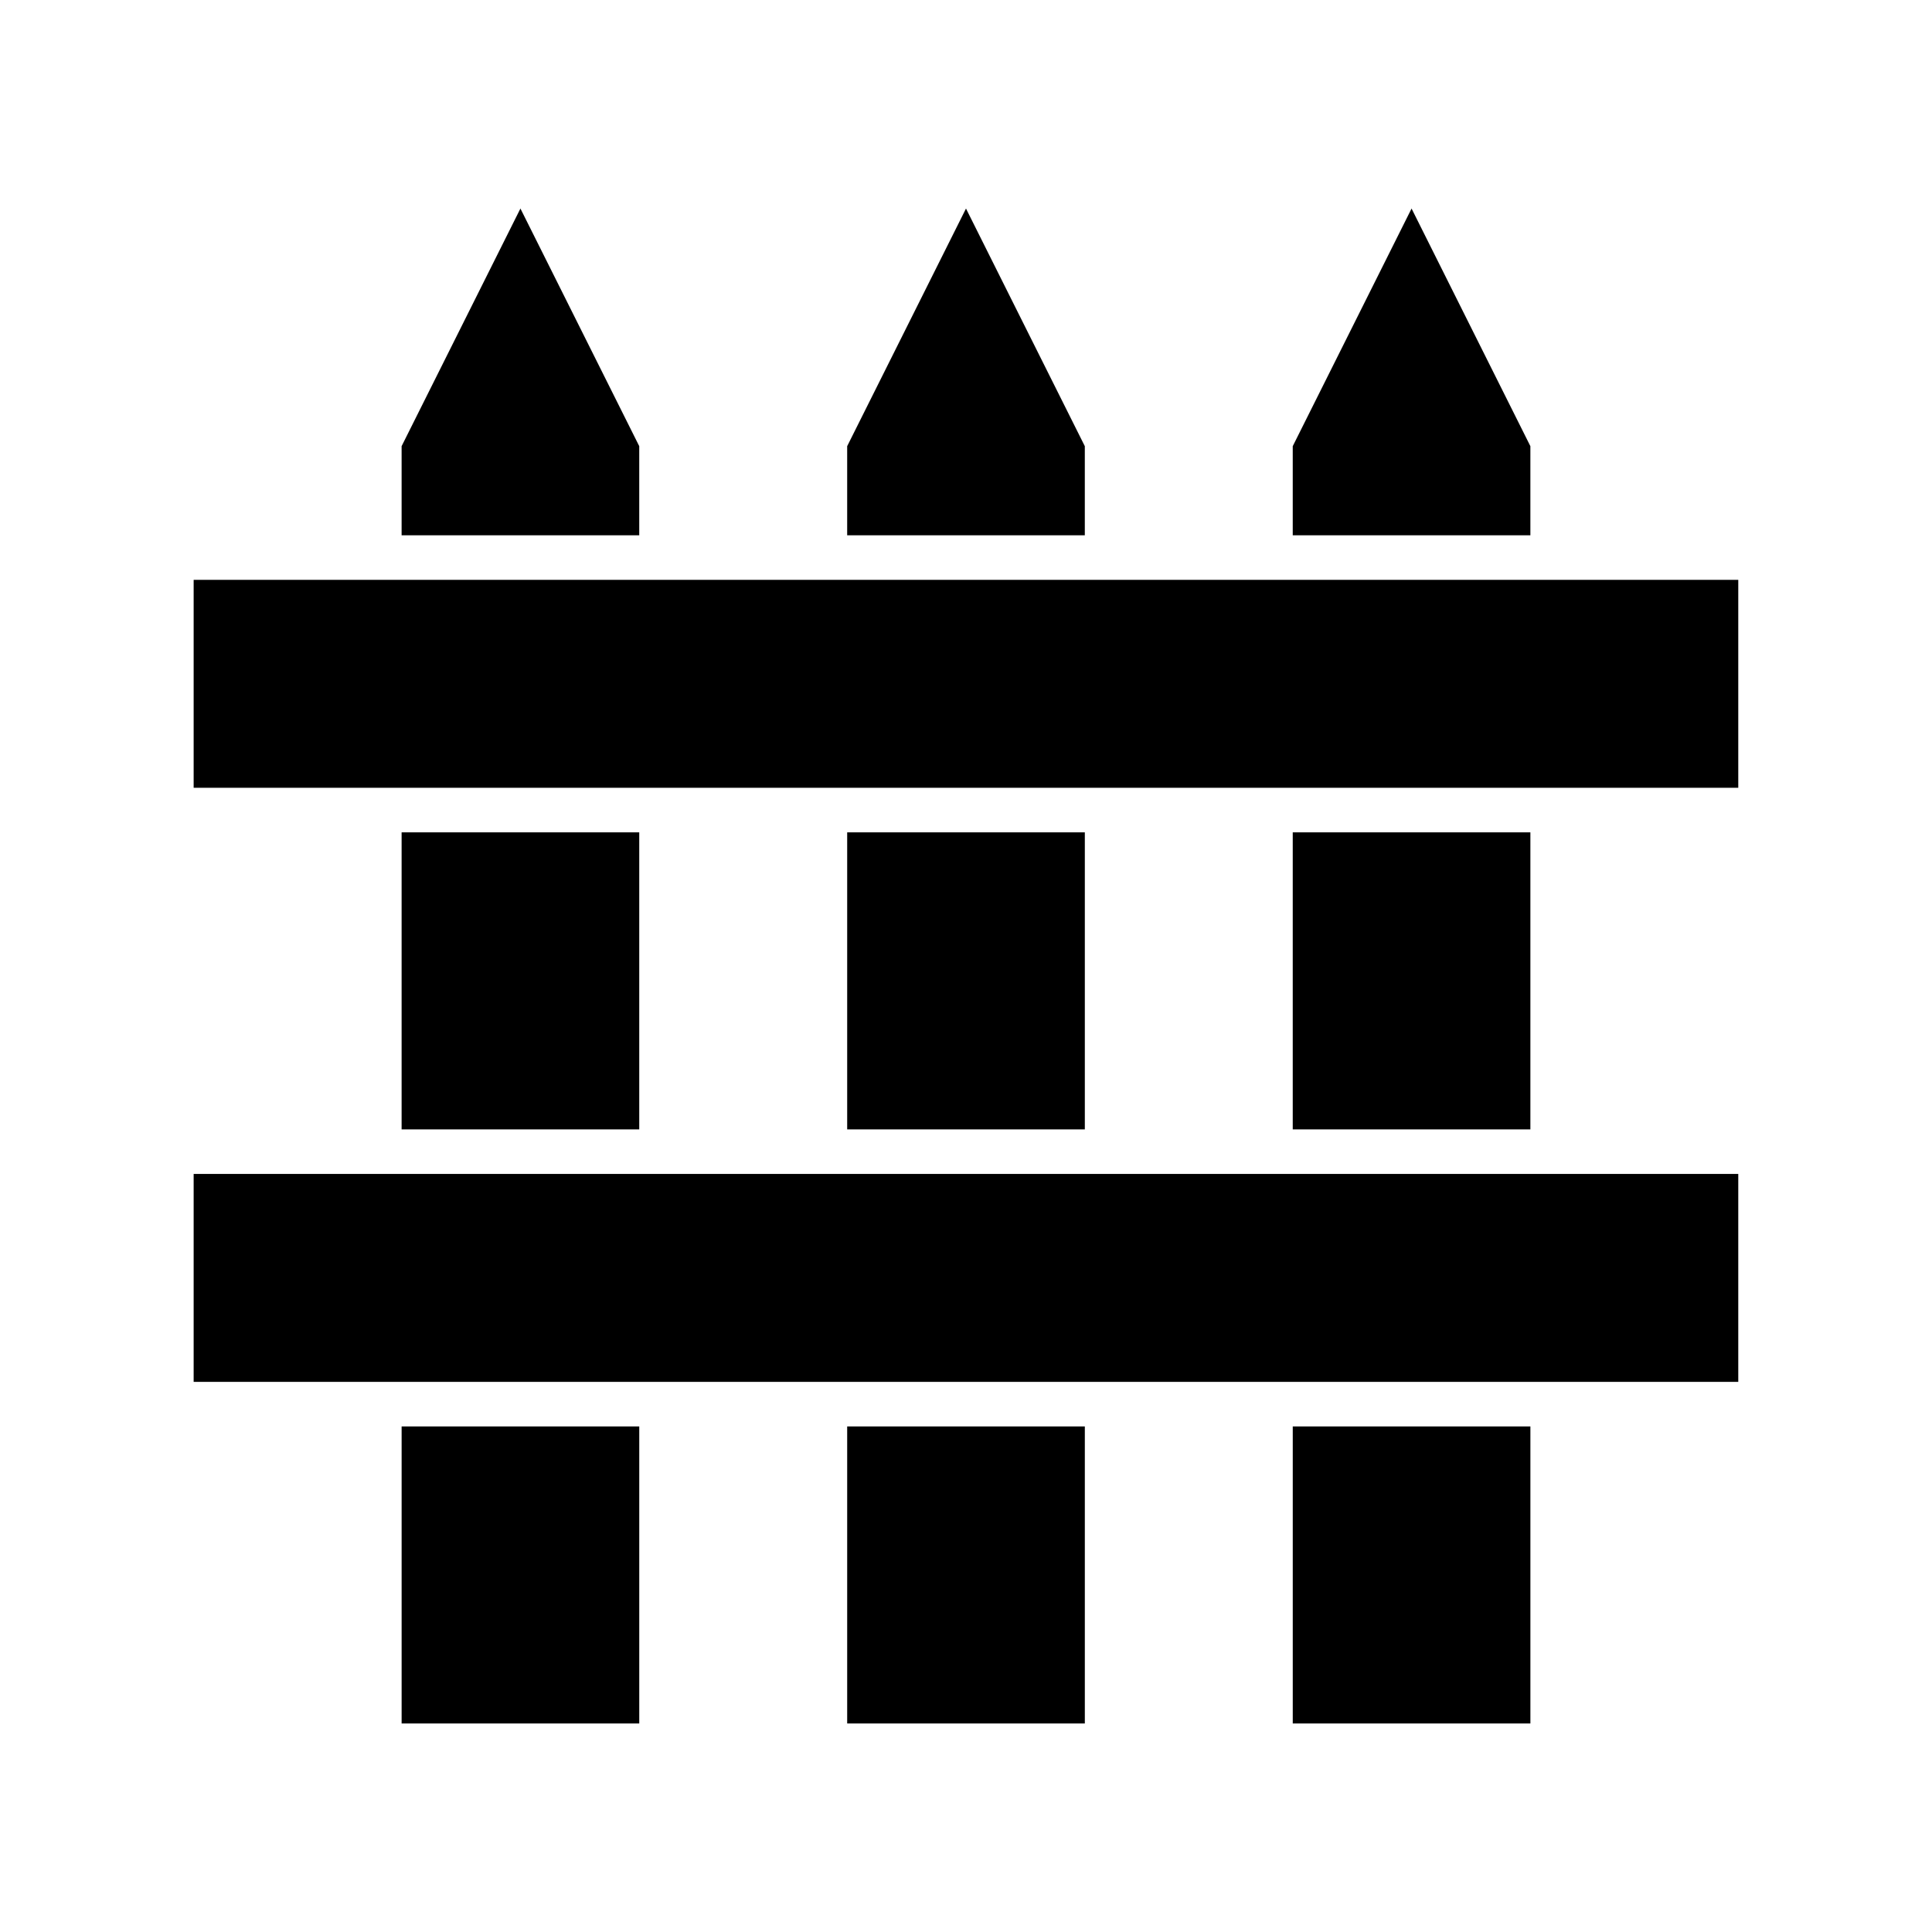
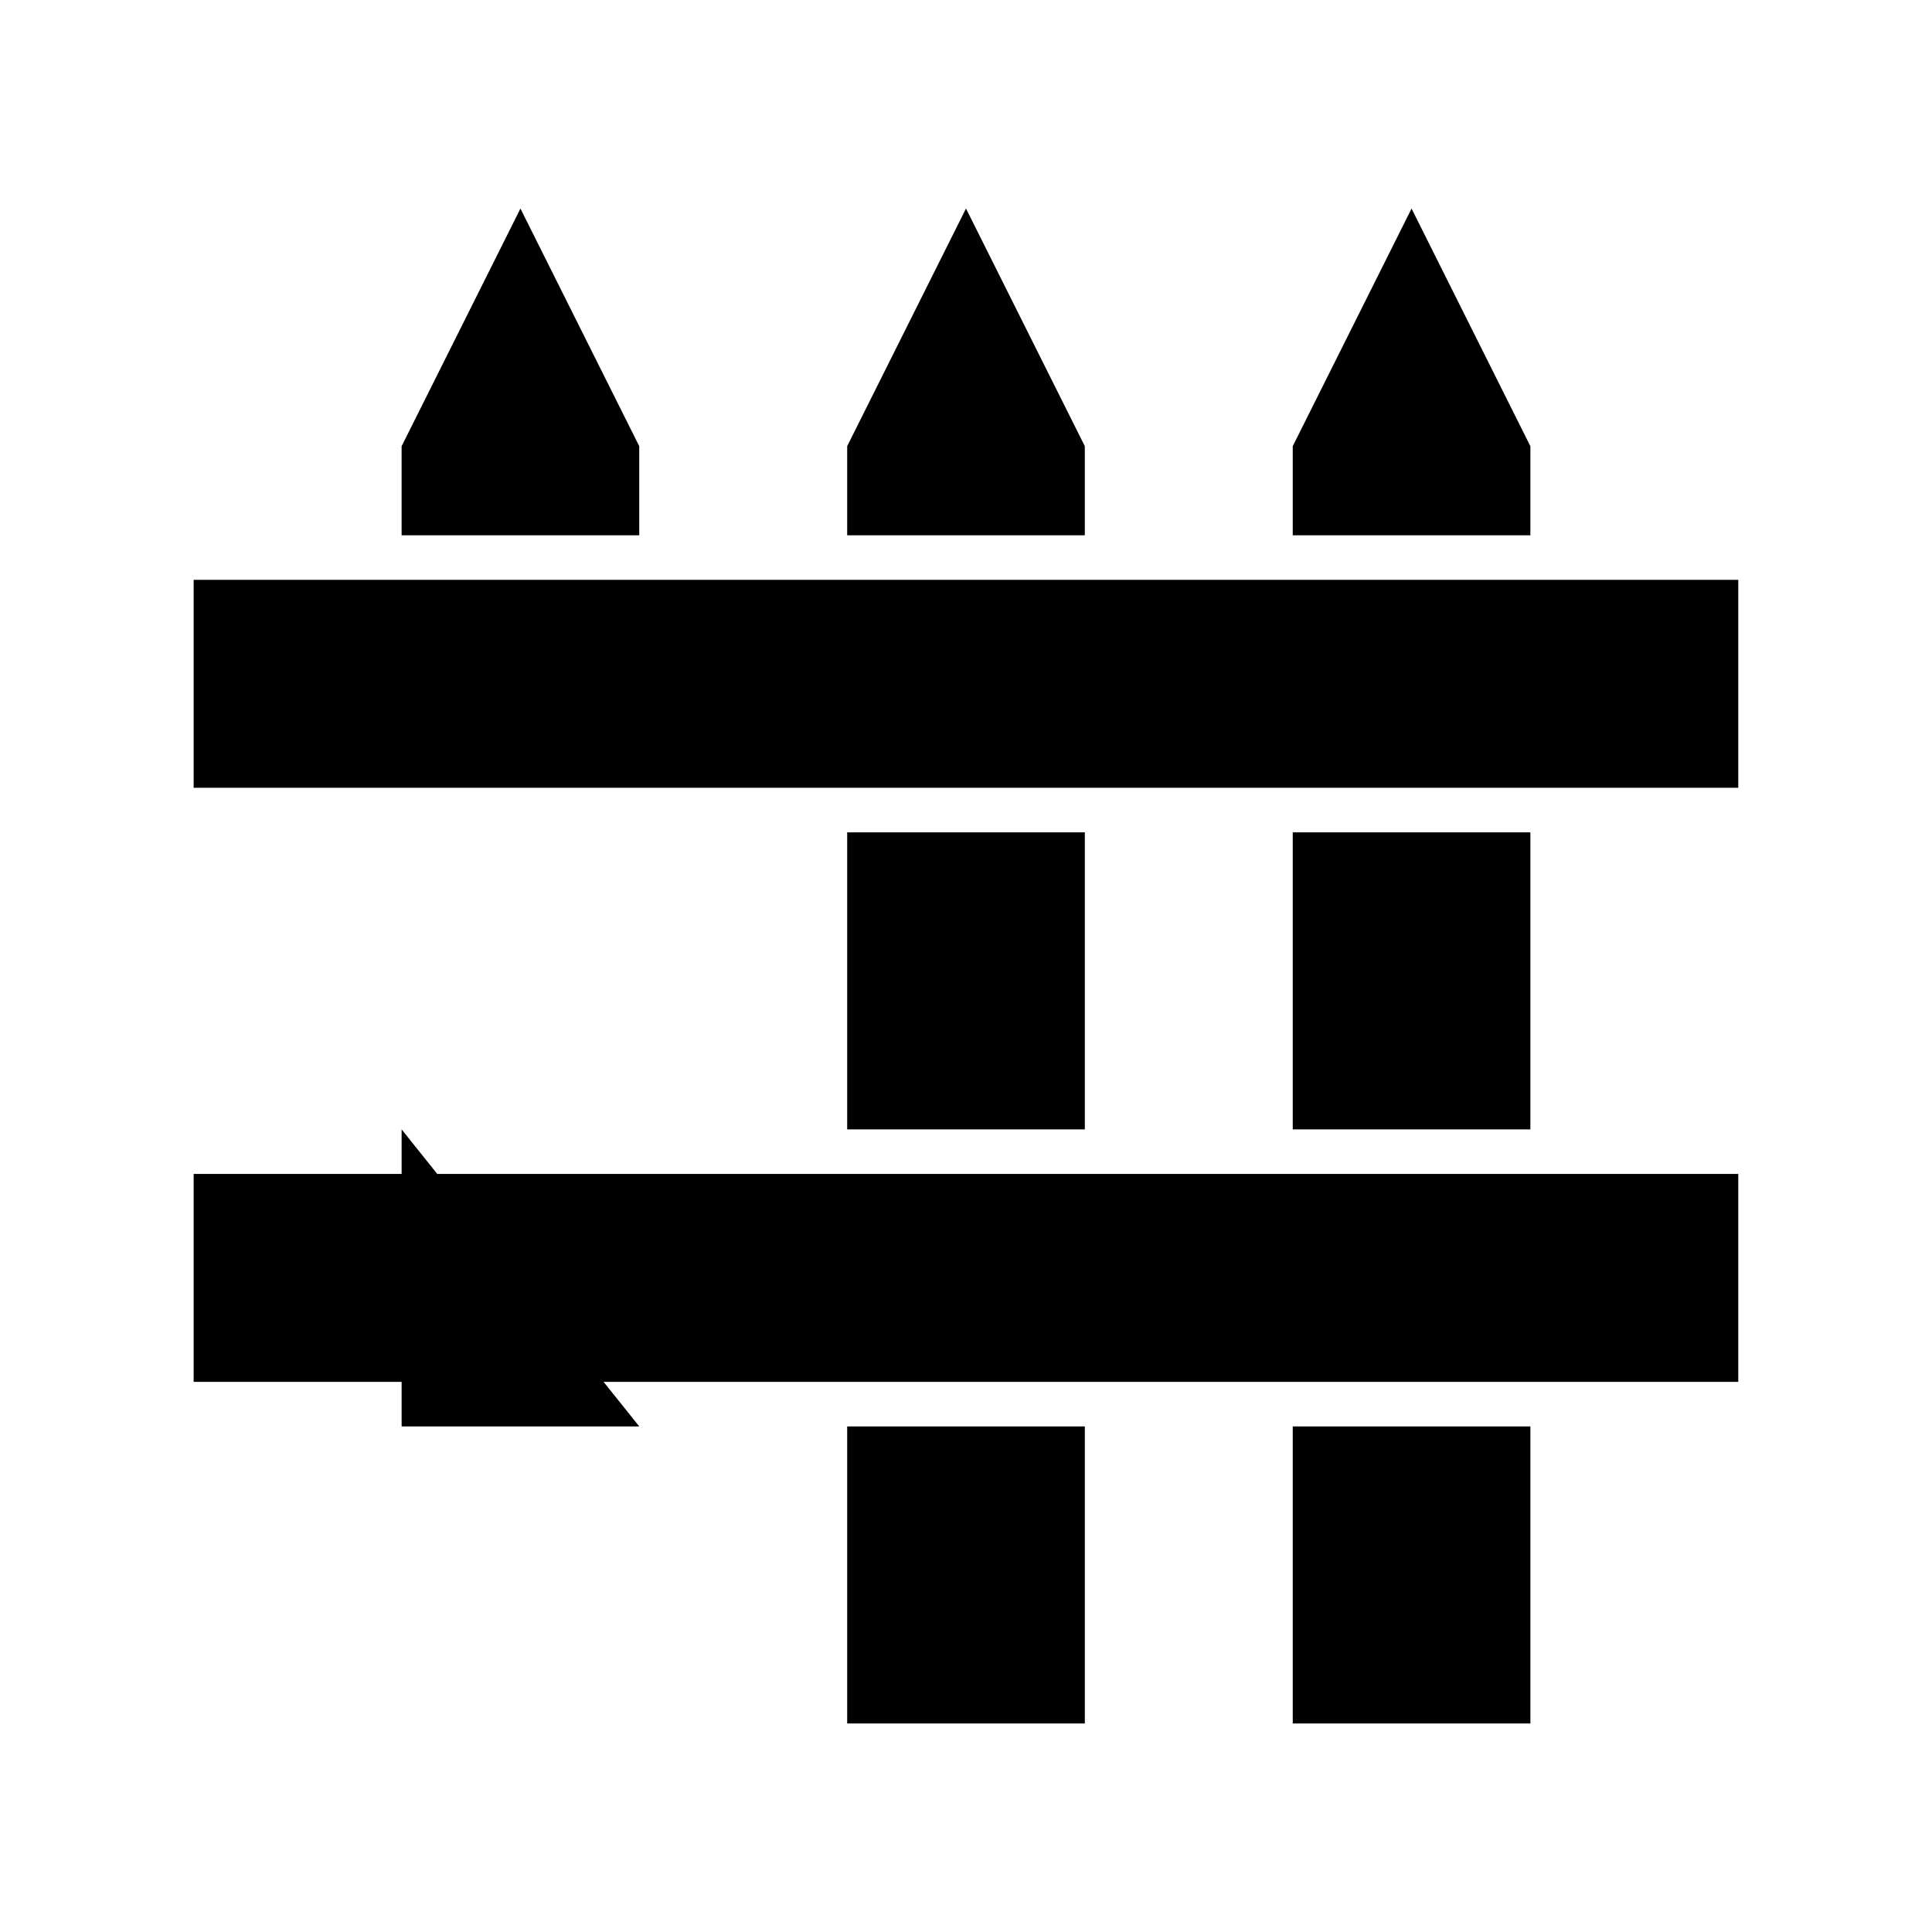
<svg xmlns="http://www.w3.org/2000/svg" fill="#000000" width="800px" height="800px" version="1.1" viewBox="144 144 512 512">
  <g fill-rule="evenodd">
    <path d="m195.32 352.77v-55.105h409.34v55.105z" />
    <path d="m195.32 510.21v-55.105h409.34v55.105z" />
-     <path d="m250.43 443.3v-78.719h62.977v78.719z" />
-     <path d="m313.41 522.02v78.719h-62.977v-78.719z" />
+     <path d="m313.41 522.02h-62.977v-78.719z" />
    <path d="m250.43 285.86v-23.617l31.488-62.977 31.488 62.977v23.617z" />
    <path d="m431.49 443.3v-78.719h-62.977v78.719z" />
    <path d="m431.49 522.02v78.719h-62.977v-78.719z" />
    <path d="m368.51 285.86v-23.617l31.488-62.977 31.488 62.977v23.617z" />
    <path d="m486.59 443.3v-78.719h62.977v78.719z" />
    <path d="m549.57 522.02v78.719h-62.977v-78.719z" />
    <path d="m486.59 285.86v-23.617l31.488-62.977 31.488 62.977v23.617z" />
  </g>
</svg>